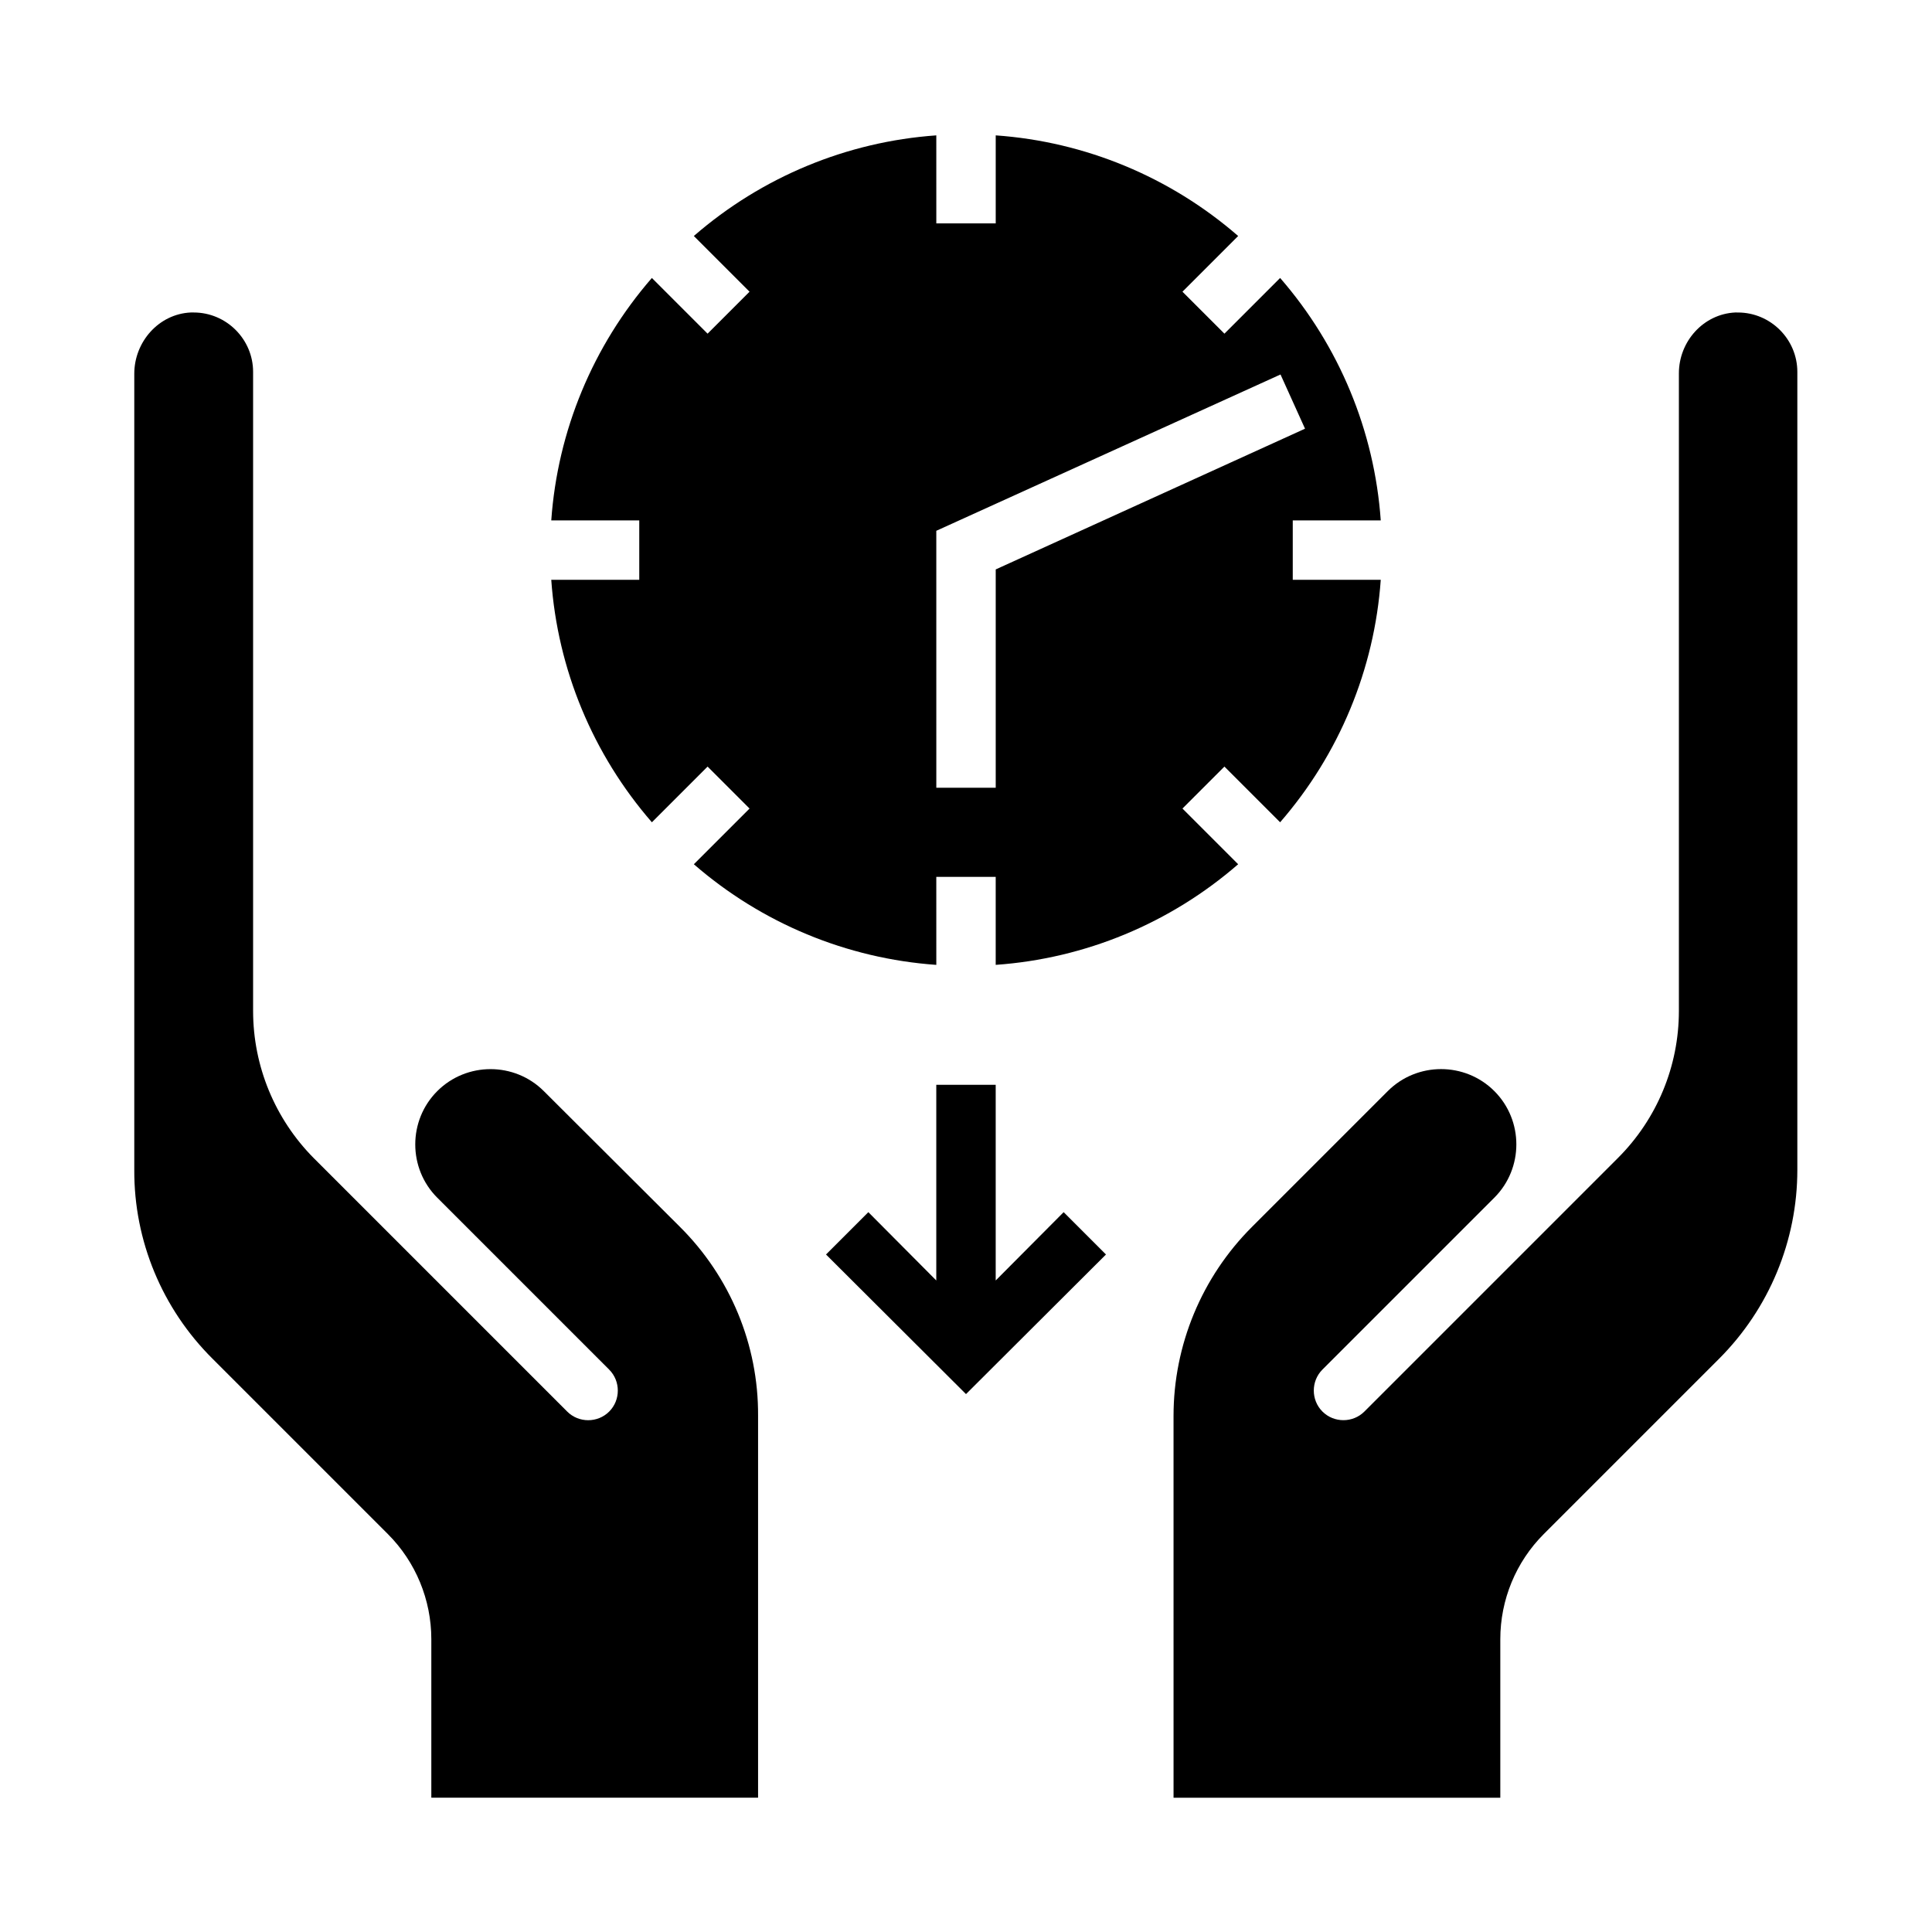
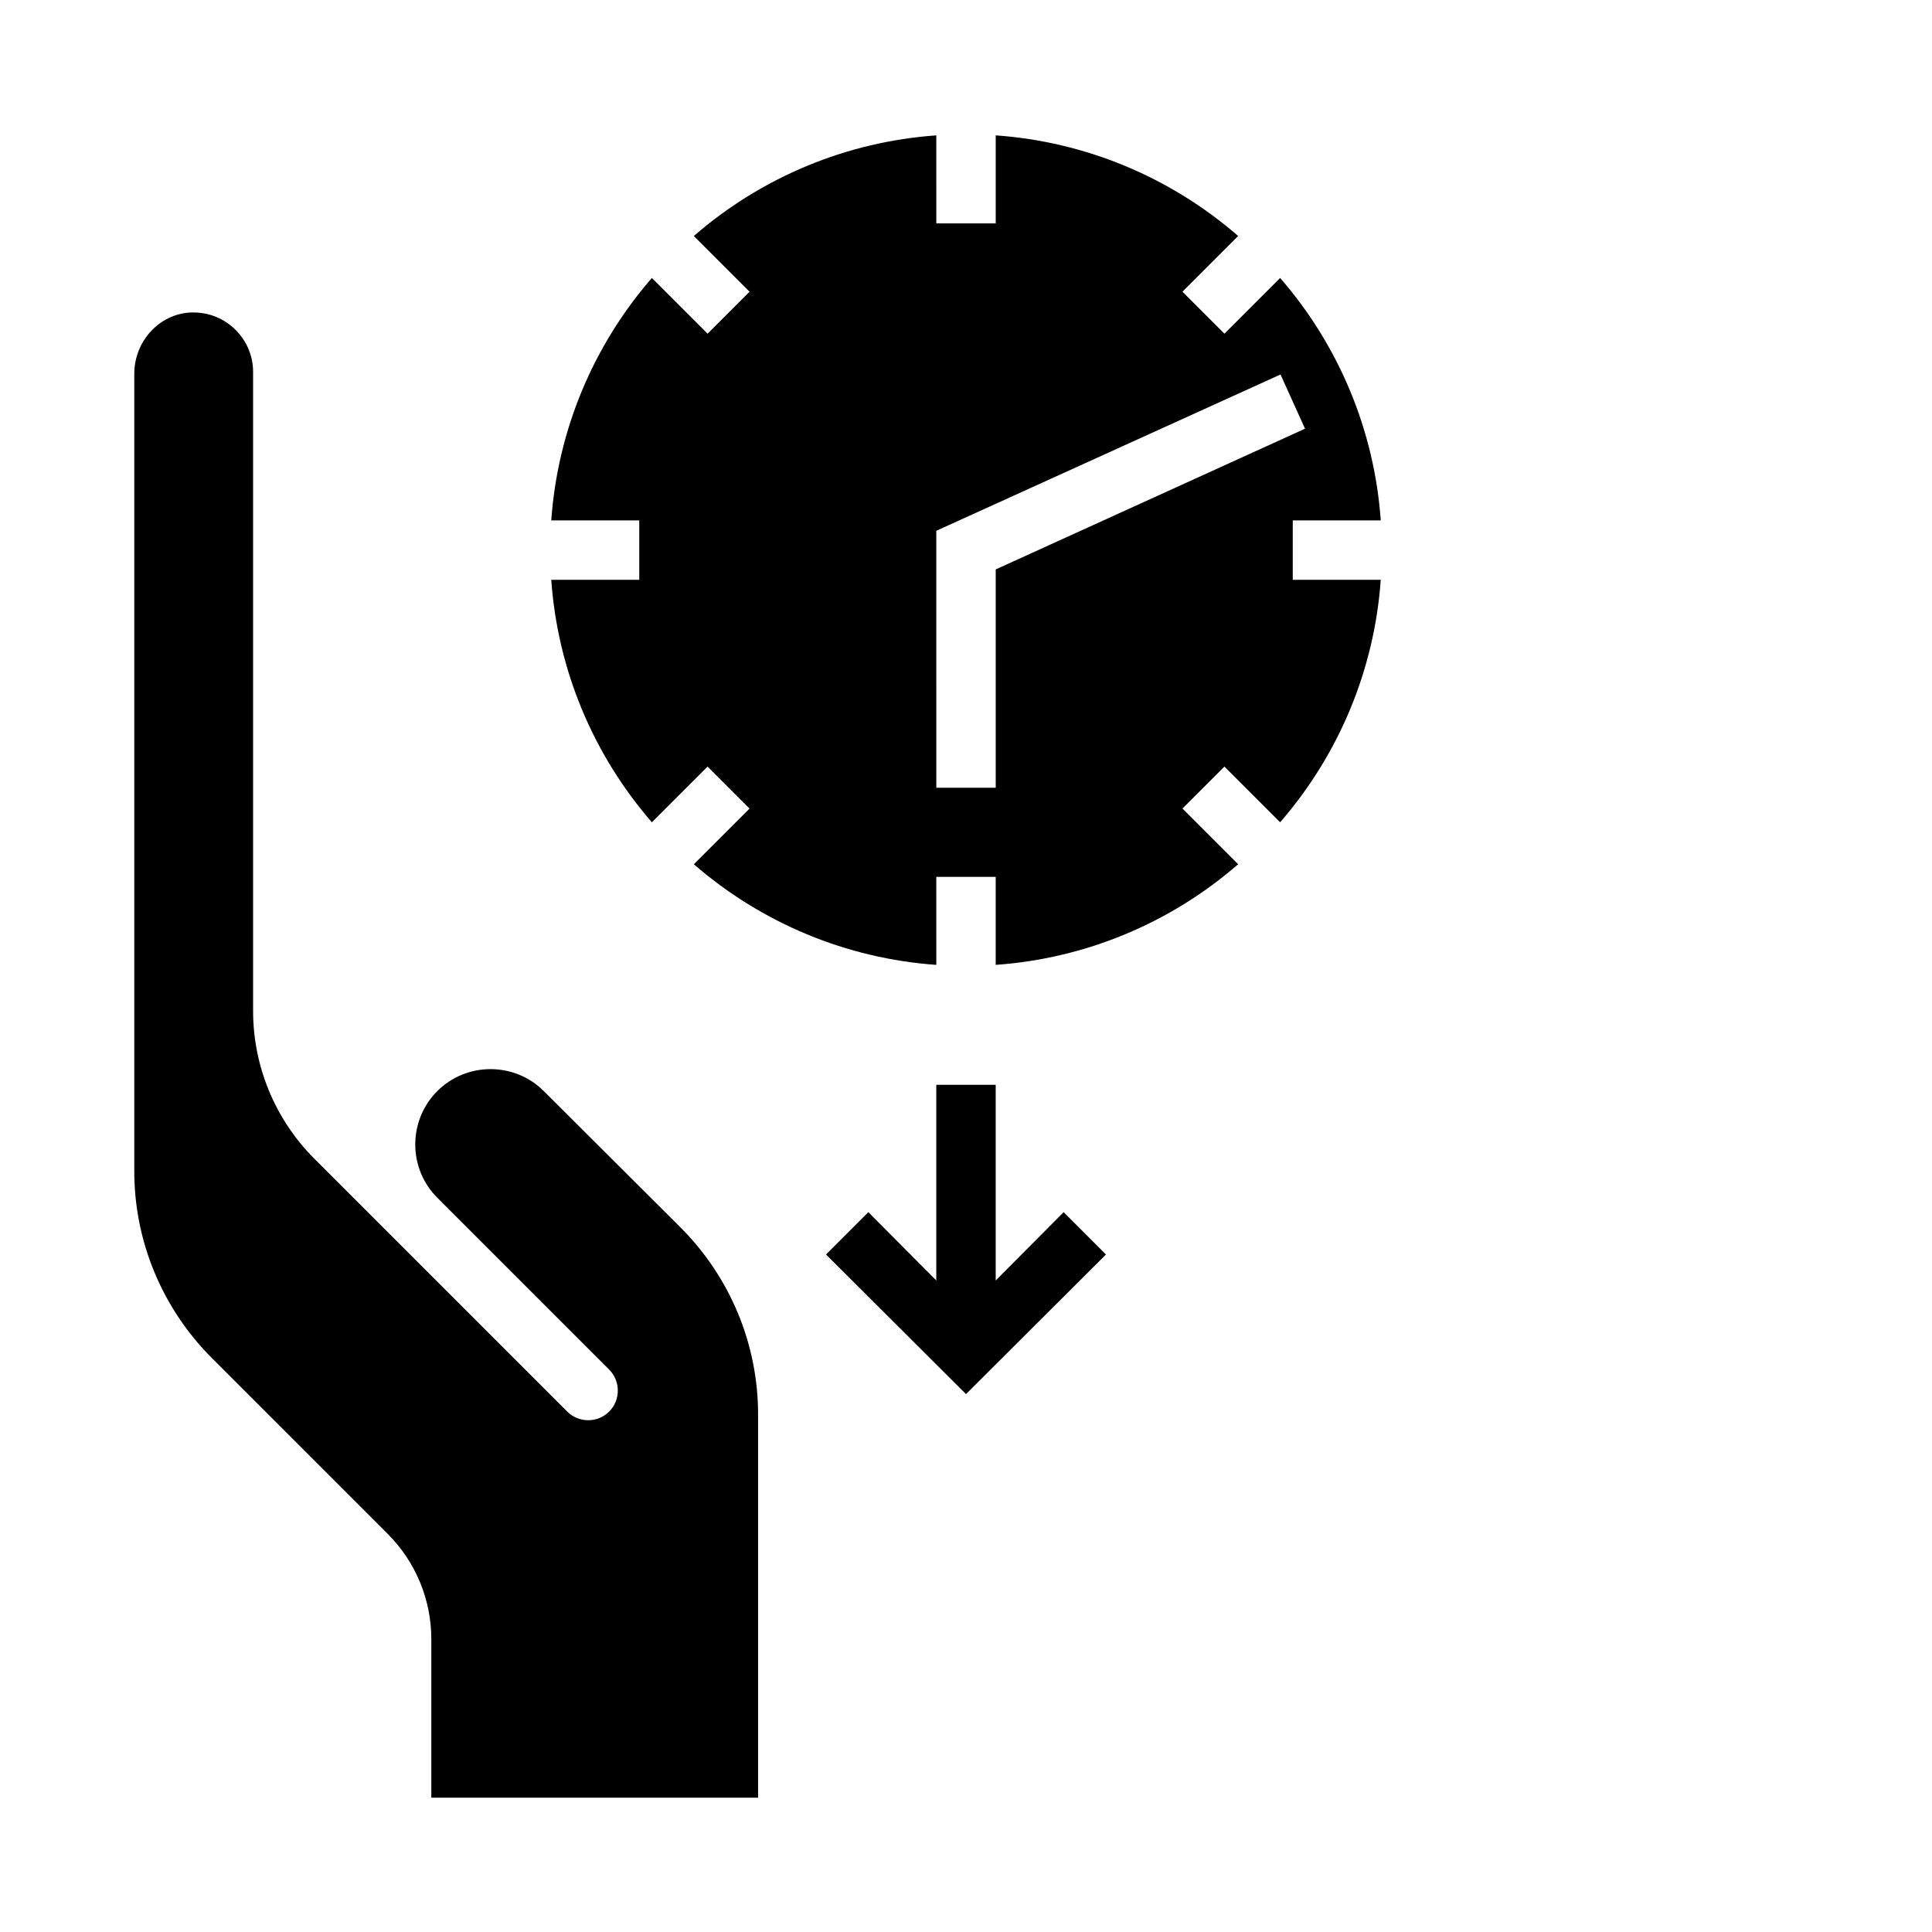
<svg xmlns="http://www.w3.org/2000/svg" fill="#000000" width="800px" height="800px" version="1.1" viewBox="144 144 512 512">
  <g>
    <path d="m288.12 433.16c-7.773-7.773-20.469-7.773-28.242 0-7.773 7.773-7.773 20.469 0 28.242l45.559 45.559c3.051 3.051 3.051 8.07 0 11.121-3.051 3.051-8.07 3.051-11.121 0l-67.207-67.207c-10.23-10.336-16.035-24.309-16.035-38.969v-169.35c0-8.66-7.086-15.742-15.742-15.742h-0.789c-8.461 0.391-14.957 7.769-14.957 16.234v210.97c-0.098 18.793 7.379 36.801 20.762 50.086l46.445 46.445c7.379 7.379 11.512 17.418 11.512 27.848v42.016h86.594v-101.25c0.098-18.793-7.379-36.801-20.762-50.086z" />
-     <path d="m603.88 226.81c-8.461 0.395-14.957 7.676-14.957 16.137v168.95c0 14.66-5.805 28.633-16.137 38.965l-67.207 67.211c-3.051 3.051-8.07 3.051-11.121 0-3.051-3.051-3.051-8.07 0-11.121l45.559-45.559c7.773-7.773 7.773-20.469 0-28.242-7.773-7.773-20.469-7.773-28.242 0l-36.016 36.016c-13.285 13.285-20.762 31.293-20.762 50.086l0.004 101.16h86.594v-42.016c0-10.43 4.133-20.469 11.512-27.848l46.445-46.445c13.285-13.285 20.762-31.293 20.762-50.086v-211.46c0-8.66-7.086-15.742-15.742-15.742-0.199-0.004-0.395-0.004-0.691-0.004z" />
    <path d="m407.87 483.34v-51.855h-15.746v51.855l-18.004-18.105-11.219 11.219 37.098 36.996 37.094-36.996-11.215-11.219z" />
    <path d="m290.09 297.66c1.672 23.715 11.02 46.25 26.668 64.254l14.762-14.762 11.121 11.121-14.762 14.762c18.008 15.645 40.539 24.992 64.254 26.668l-0.004-23.324h15.742v23.32c23.715-1.672 46.25-11.02 64.254-26.668l-14.762-14.762 11.121-11.121 14.762 14.762c15.645-18.008 24.992-40.539 26.668-64.254l-23.32 0.004v-15.742h23.32c-1.672-23.715-11.02-46.25-26.668-64.254l-14.762 14.762-11.121-11.121 14.762-14.762c-18.004-15.648-40.535-24.996-64.25-26.668v23.32h-15.742l-0.004-23.32c-23.715 1.672-46.25 11.02-64.254 26.668l14.762 14.762-11.121 11.121-14.762-14.762c-15.645 18.004-24.992 40.535-26.664 64.25h23.32v15.742zm102.04-12.992 91.219-41.426 6.496 14.367-81.969 37.293v57.859h-15.742z" />
  </g>
</svg>